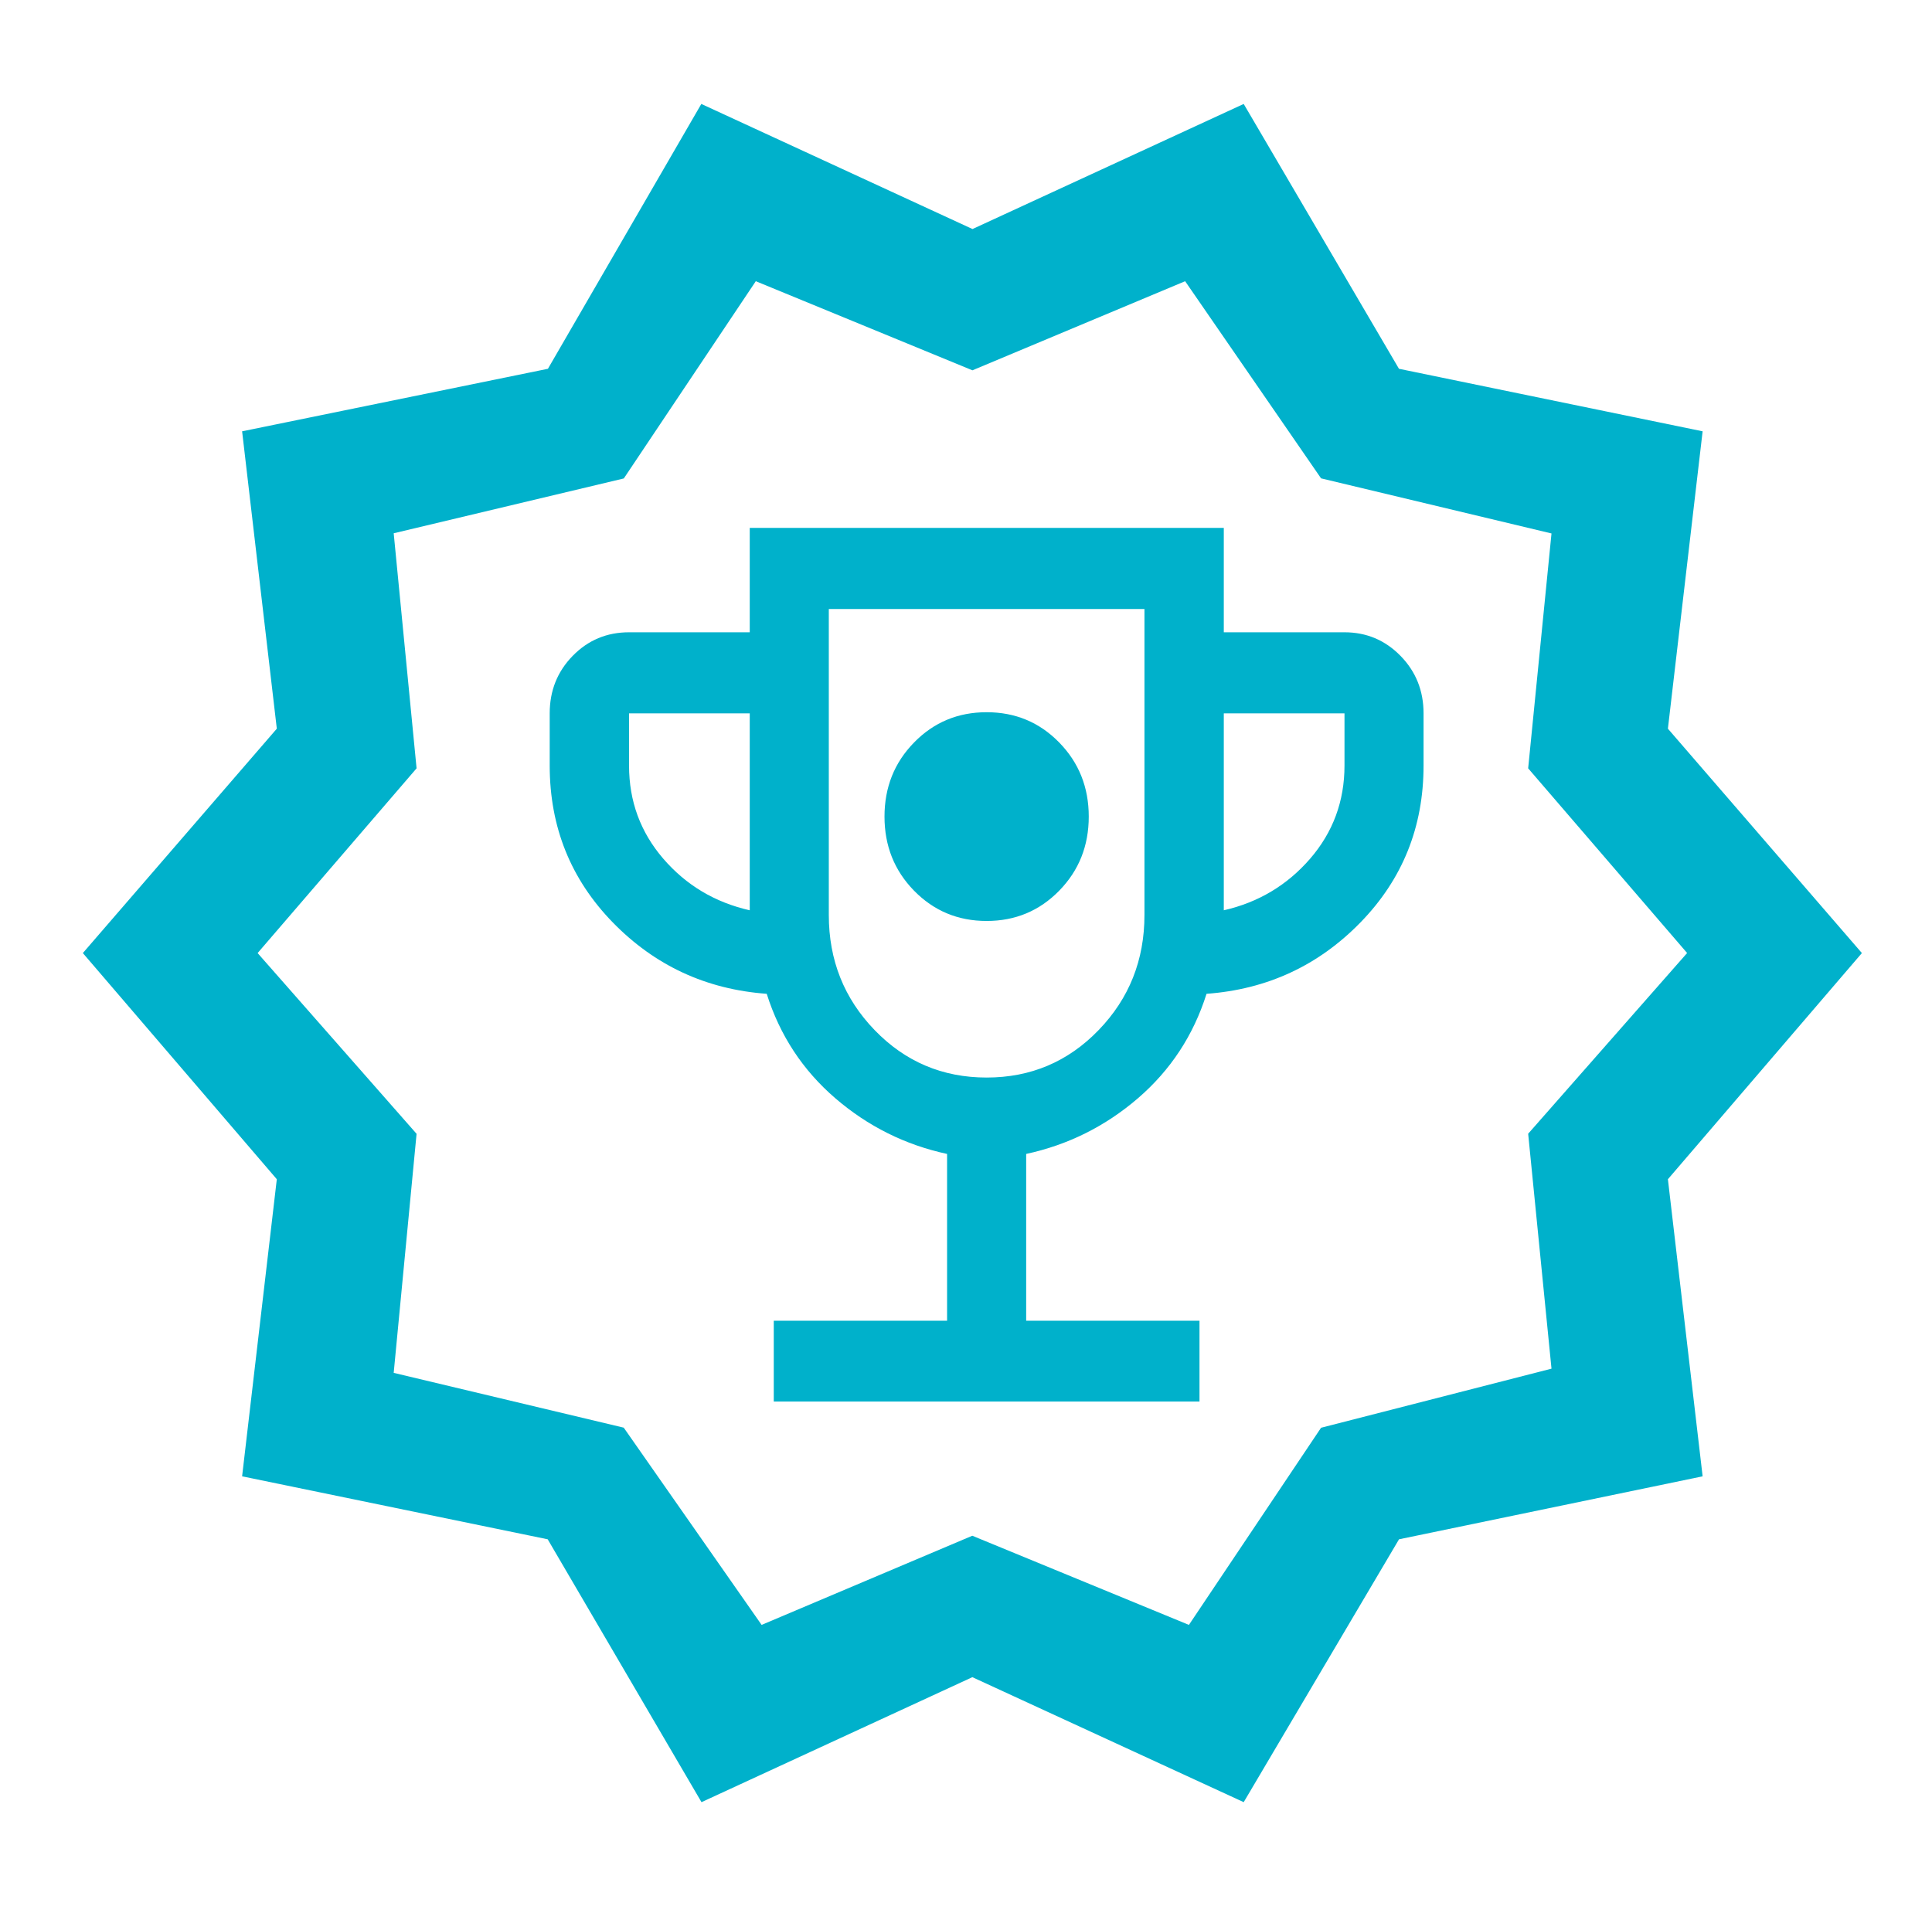
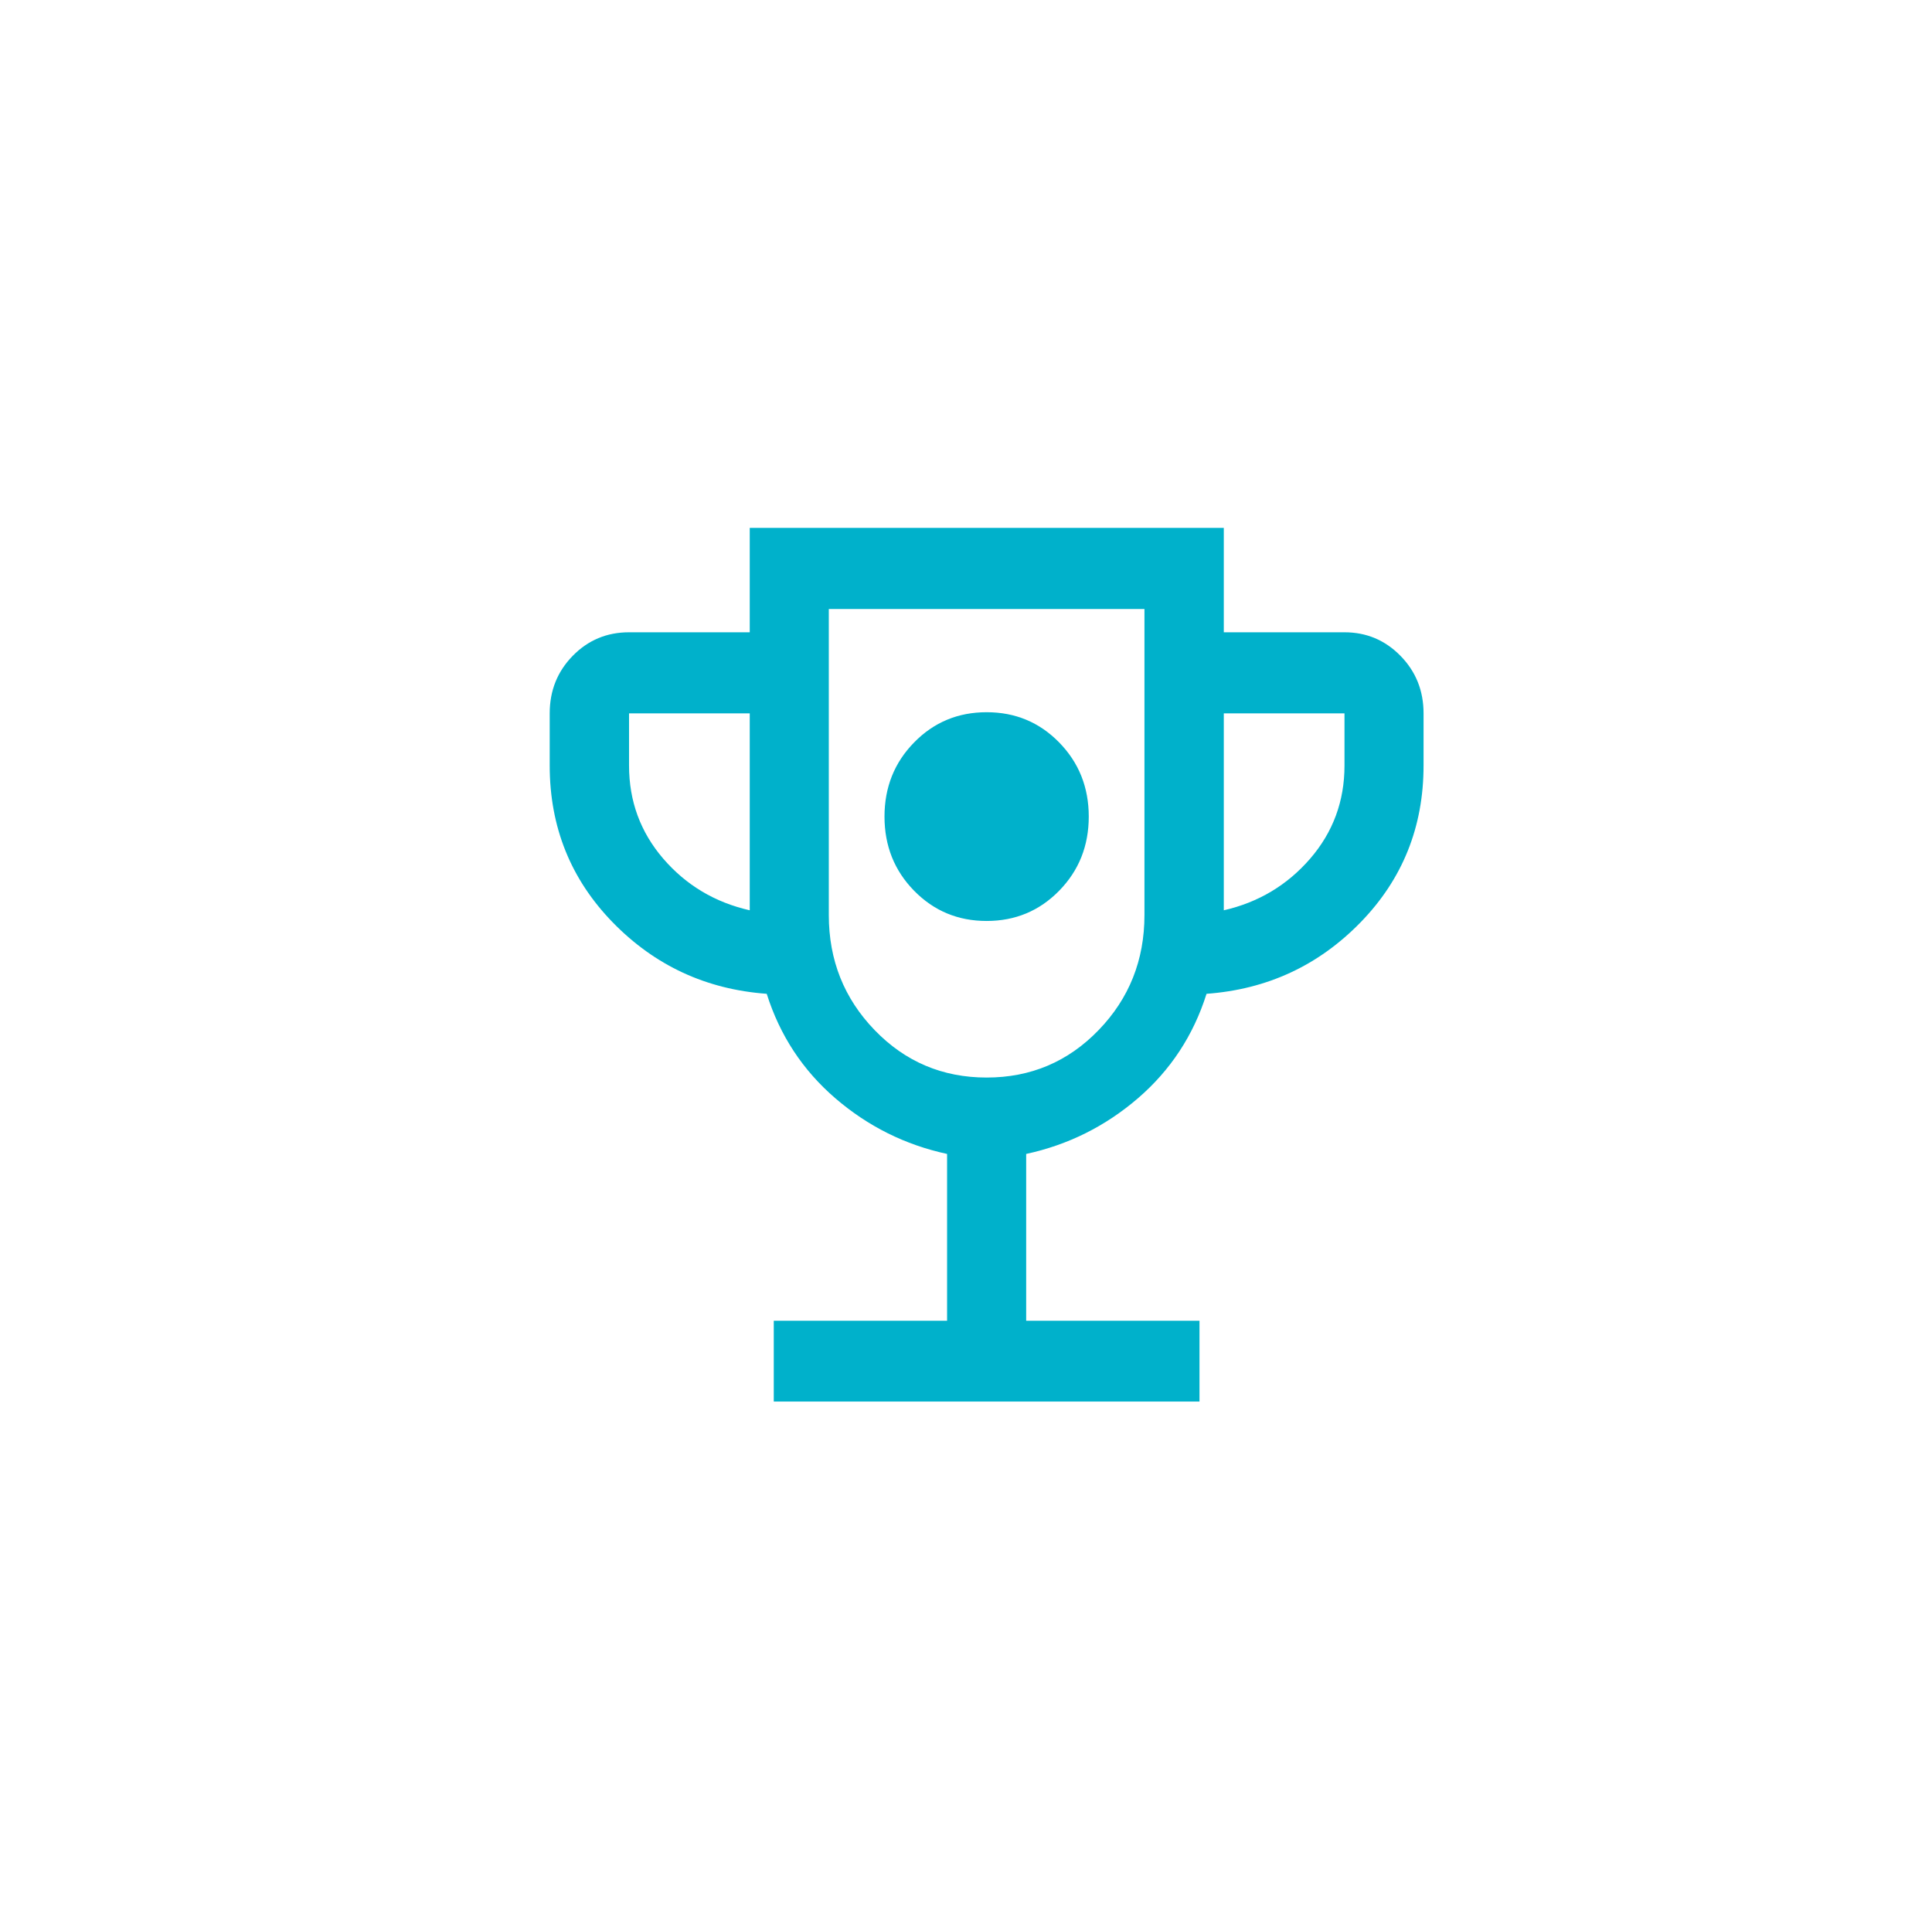
<svg xmlns="http://www.w3.org/2000/svg" width="76" height="75" viewBox="0 0 76 75" fill="none">
  <mask id="mask0_780_636" style="mask-type:alpha" maskUnits="userSpaceOnUse" x="0" y="0" width="76" height="75">
-     <rect x="1" y="0.25" width="74.5" height="74.5" fill="#D9D9D9" stroke="#2A3742" stroke-width="0.5" />
-   </mask>
+     </mask>
  <g mask="url(#mask0_780_636)">
    <path d="M27.595 70.911L21.545 60.568L9.524 58.09L10.889 46.4L3.259 37.501L10.889 28.672L9.524 16.971L21.554 14.511L27.588 4.09L38.256 9.012L48.924 4.09L55.032 14.511L66.977 16.971L65.611 28.672L73.242 37.501L65.611 46.4L66.977 58.09L55.034 60.568L48.924 70.911L38.25 65.993L27.595 70.911ZM29.96 63.936L38.248 60.428L46.769 63.936L51.967 56.179L61.032 53.854L60.114 44.61L66.367 37.499L60.114 30.232L61.032 20.99L51.967 18.822L46.62 11.065L38.253 14.571L29.731 11.065L24.539 18.826L15.487 20.983L16.387 30.232L10.134 37.501L16.387 44.613L15.487 54.019L24.536 56.175L29.96 63.936Z" fill="#00B1CB" />
  </g>
  <path d="M38.812 36.238C39.938 36.238 40.889 35.841 41.665 35.048C42.441 34.255 42.829 33.282 42.829 32.131C42.829 30.98 42.441 30.007 41.665 29.214C40.889 28.42 39.938 28.024 38.812 28.024C37.685 28.024 36.734 28.42 35.958 29.214C35.182 30.007 34.794 30.98 34.794 32.131C34.794 33.282 35.182 34.255 35.958 35.048C36.734 35.841 37.685 36.238 38.812 36.238ZM30.438 55.147V51.967H37.256V45.405C35.606 45.048 34.14 44.317 32.858 43.213C31.576 42.108 30.677 40.739 30.161 39.104C27.778 38.93 25.759 37.993 24.105 36.295C22.451 34.596 21.624 32.539 21.624 30.124V28.07C21.624 27.177 21.926 26.422 22.53 25.805C23.133 25.188 23.872 24.879 24.745 24.879H29.493V20.772H48.141V24.879H52.889C53.752 24.879 54.486 25.188 55.091 25.805C55.696 26.422 55.999 27.177 55.999 28.07V30.124C55.999 32.539 55.172 34.596 53.518 36.295C51.864 37.993 49.845 38.93 47.462 39.104C46.946 40.739 46.047 42.108 44.765 43.213C43.483 44.317 42.017 45.048 40.367 45.405V51.967H47.185V55.147H30.438ZM29.493 35.818V28.07H24.745V30.124C24.745 31.524 25.194 32.745 26.092 33.788C26.99 34.83 28.123 35.507 29.493 35.818ZM38.812 42.399C40.546 42.399 42.015 41.777 43.217 40.532C44.419 39.288 45.02 37.778 45.02 36.005V23.963H32.603V36.005C32.603 37.778 33.204 39.288 34.406 40.532C35.608 41.777 37.077 42.399 38.812 42.399ZM48.141 35.818C49.503 35.507 50.635 34.83 51.537 33.788C52.438 32.745 52.889 31.524 52.889 30.124V28.07H48.141V35.818Z" fill="#00B1CB" />
</svg>